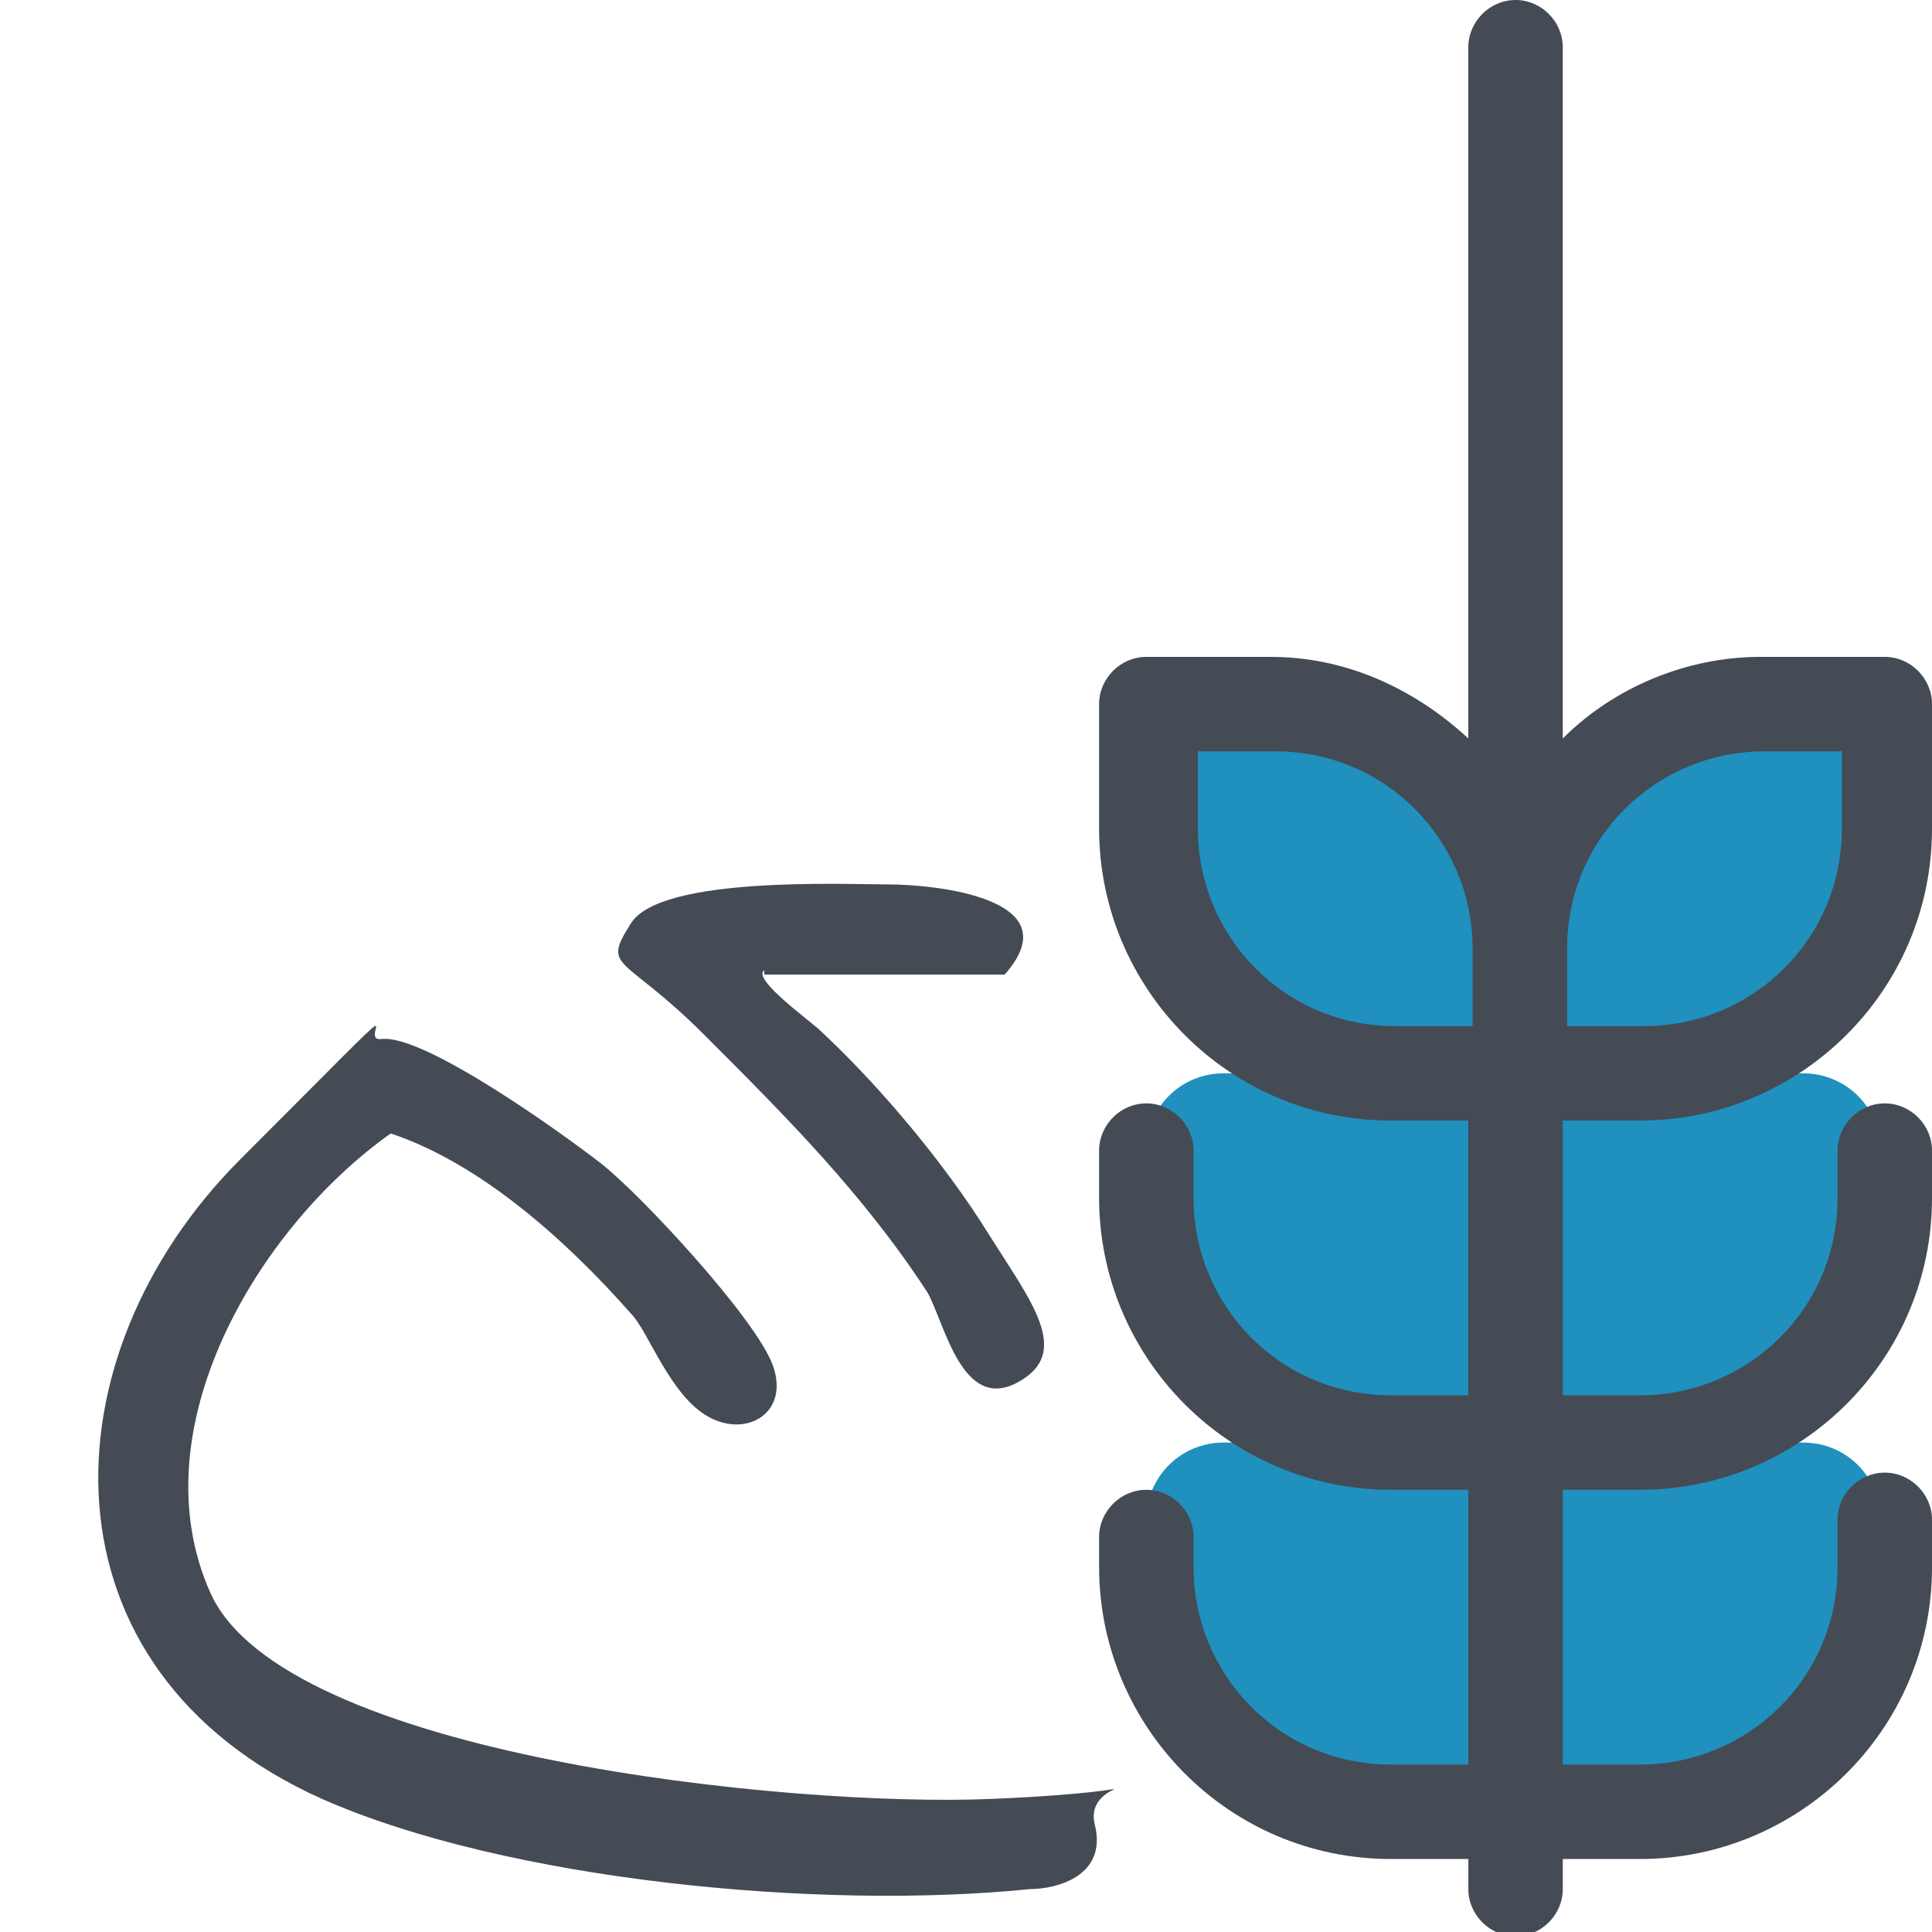
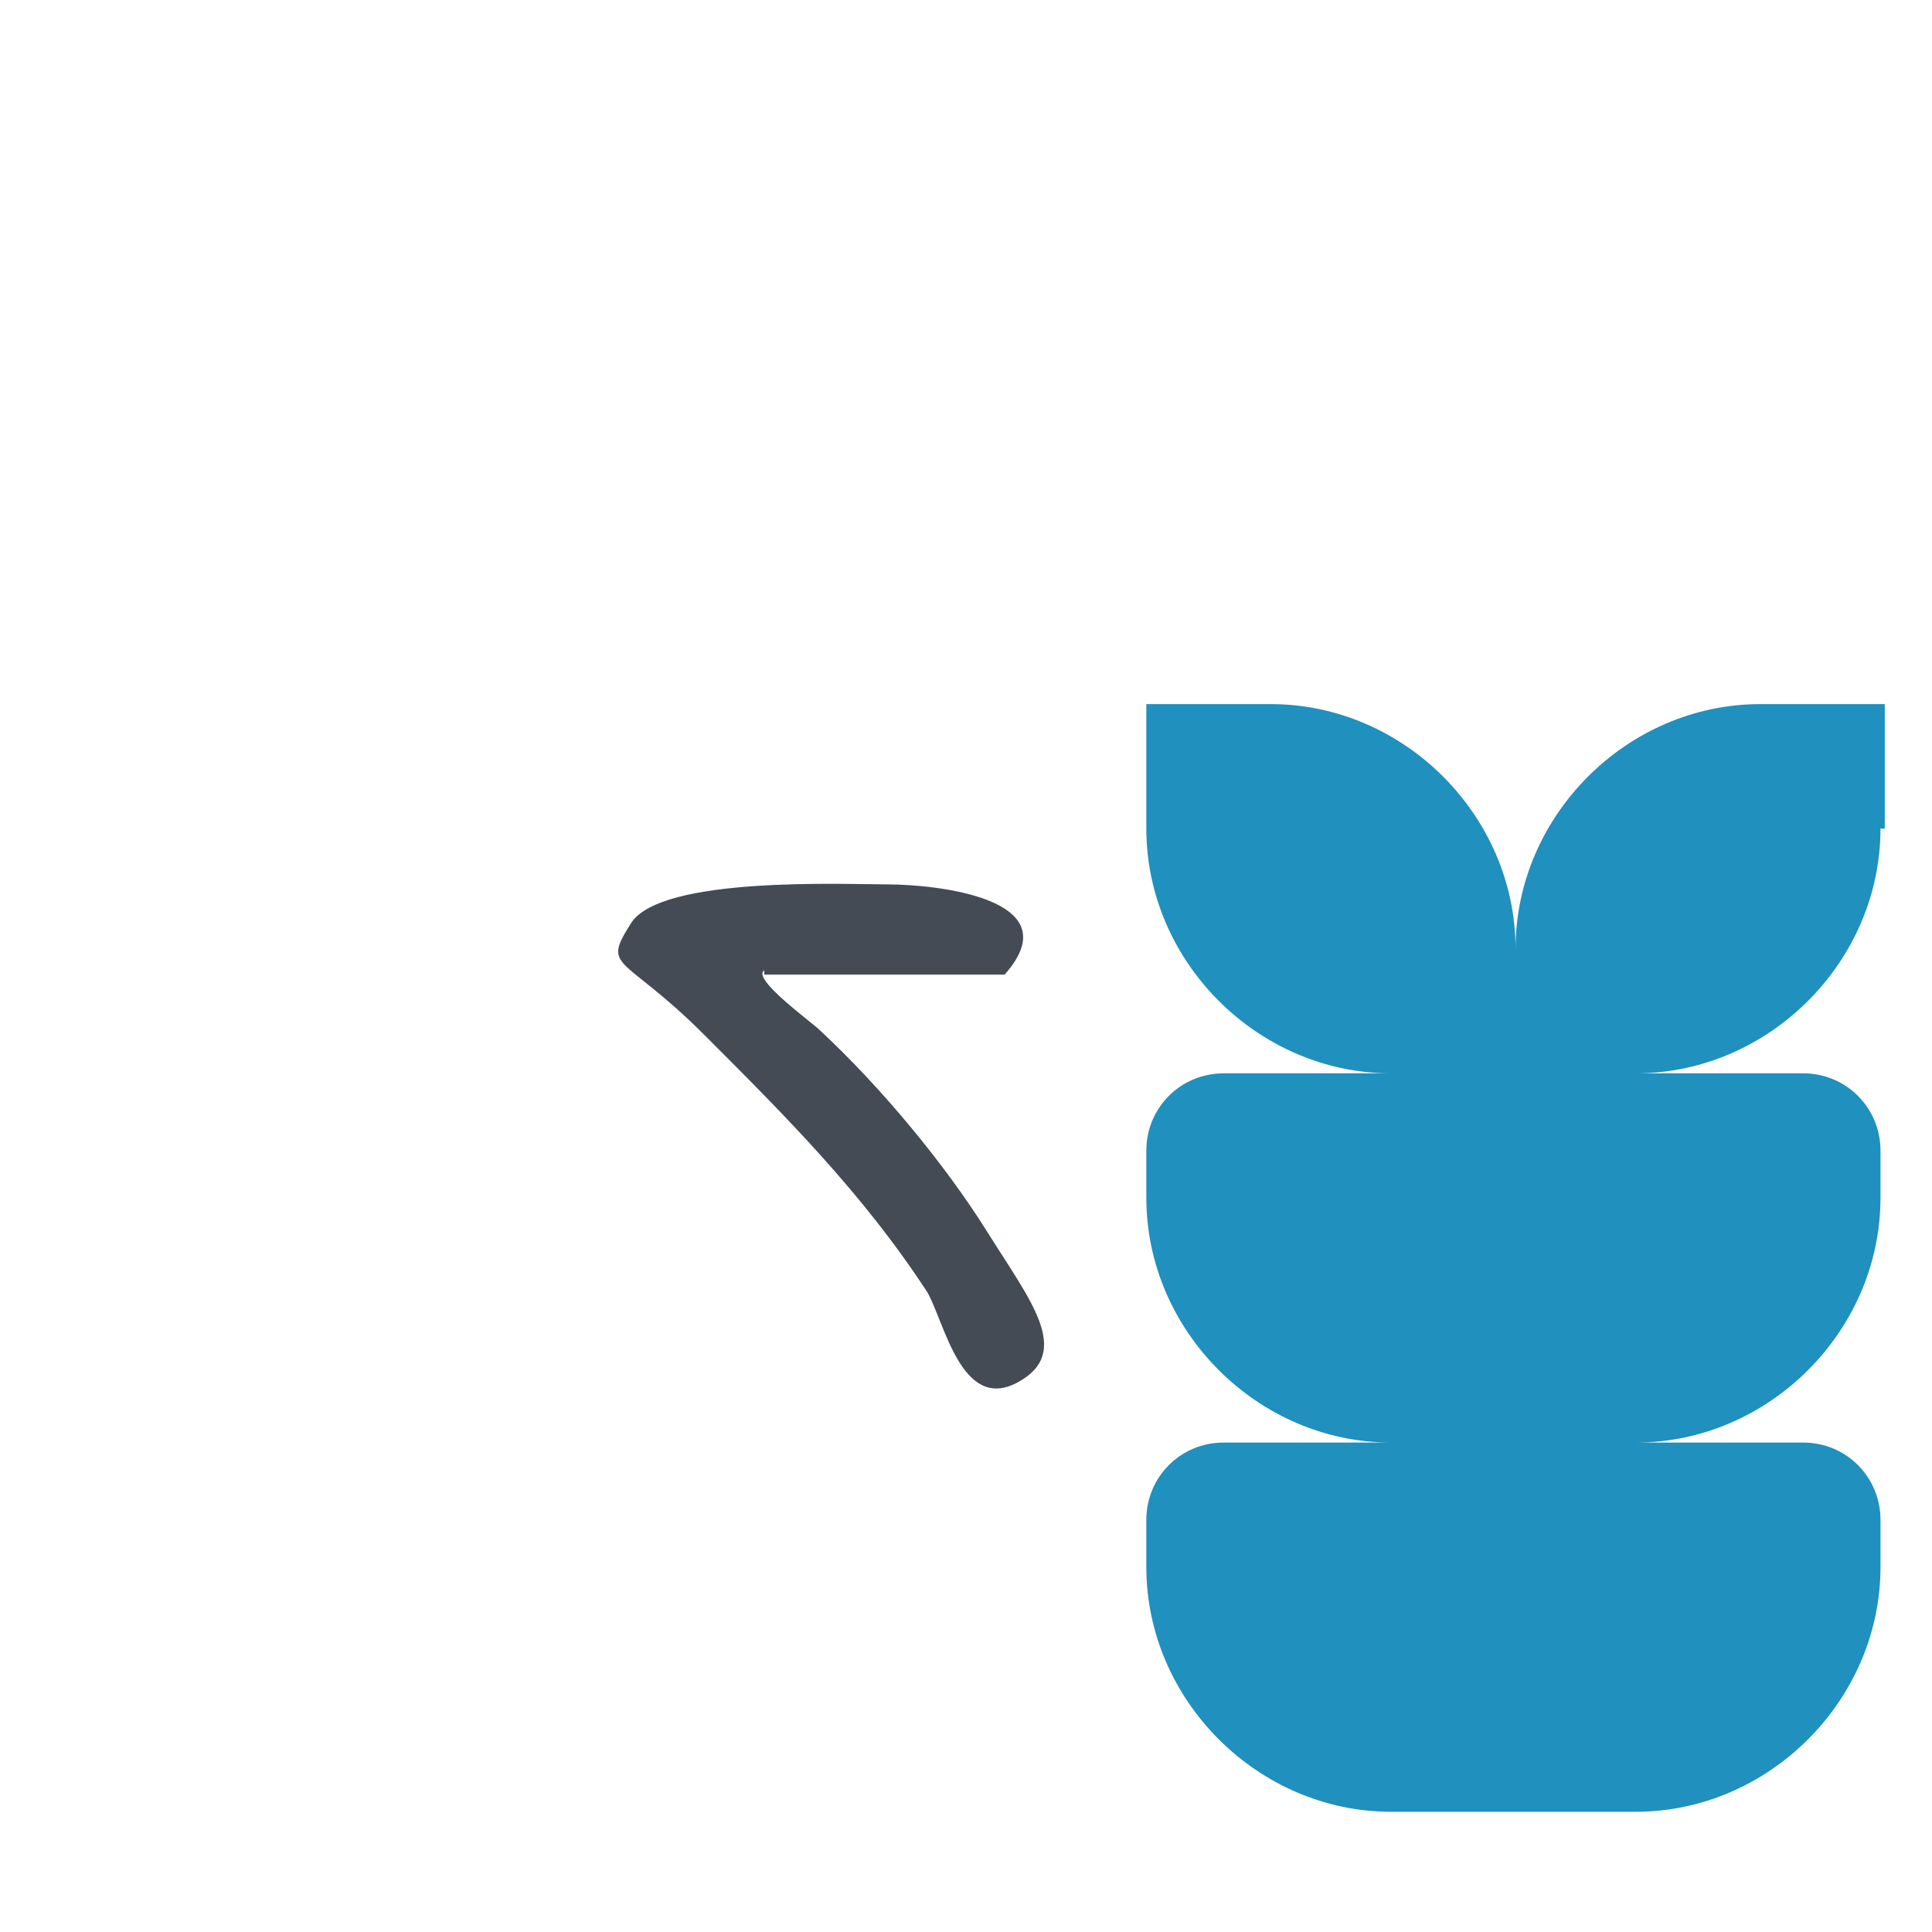
<svg xmlns="http://www.w3.org/2000/svg" id="Layer_1" version="1.1" viewBox="0 0 45 45">
  <defs>
    <style>
      .st0 {
        fill: #2090be;
      }

      .st1 {
        fill: #ffcd05;
      }

      .st2 {
        fill: #444b54;
      }
    </style>
  </defs>
  <g>
    <path class="st0" d="M43.9,19.3v-2.9h-2.9c-3.1,0-5.7,2.6-5.7,5.7,0-3.1-2.6-5.7-5.7-5.7h-2.9v2.9c0,3.1,2.6,5.7,5.7,5.7h-3.9c-1,0-1.8.8-1.8,1.8v1.1c0,3.1,2.6,5.7,5.7,5.7h-3.9c-1,0-1.8.8-1.8,1.8v1.1c0,3.1,2.6,5.7,5.7,5.7h5.7c3.1,0,5.7-2.6,5.7-5.7v-1.1c0-1-.8-1.8-1.8-1.8h-3.9c3.1,0,5.7-2.6,5.7-5.7v-1.1c0-1-.8-1.8-1.8-1.8h-3.9c3.1,0,5.7-2.6,5.7-5.7h.1Z" />
-     <path class="st1" d="M0,0" />
-     <path class="st2" d="M38.2,26.1c3.7,0,6.8-3,6.8-6.8h0v-2.9c0-.6-.5-1.1-1.1-1.1h-2.9c-1.7,0-3.4.7-4.6,1.9V1.1c0-.6-.5-1.1-1.1-1.1s-1.1.5-1.1,1.1v16.1c-1.3-1.2-2.9-1.9-4.6-1.9h-2.9c-.6,0-1.1.5-1.1,1.1v2.9c0,3.7,3,6.8,6.8,6.8h1.8v6.4h-1.8c-2.6,0-4.6-2.1-4.6-4.6h0v-1.1c0-.6-.5-1.1-1.1-1.1s-1.1.5-1.1,1.1v1.1c0,3.7,3,6.8,6.8,6.8h1.8v6.4h-1.8c-2.6,0-4.6-2.1-4.6-4.6h0v-.7c0-.6-.5-1.1-1.1-1.1s-1.1.5-1.1,1.1v.7c0,3.7,3,6.8,6.8,6.8h1.8v.7c0,.6.5,1.1,1.1,1.1s1.1-.5,1.1-1.1v-.7h1.8c3.7,0,6.8-3,6.8-6.8h0v-1.1c0-.6-.5-1.1-1.1-1.1s-1.1.5-1.1,1.1v1.1c0,2.6-2.1,4.6-4.6,4.6h-1.8v-6.4h1.8c3.7,0,6.8-3,6.8-6.8h0v-1.1c0-.6-.5-1.1-1.1-1.1s-1.1.5-1.1,1.1v1.1c0,2.6-2.1,4.6-4.6,4.6h-1.8v-6.4h1.8,0ZM41.1,17.5h1.8v1.8c0,2.6-2.1,4.6-4.6,4.6h-1.8v-1.8c0-2.6,2.1-4.6,4.6-4.6h0ZM27.9,19.3v-1.8h1.8c2.6,0,4.6,2.1,4.6,4.6h0v1.8h-1.8c-2.6,0-4.6-2.1-4.6-4.6h0Z" />
  </g>
-   <path class="st2" d="M8.9,24.2c1-.1,4.2,2.2,5.1,2.9s3.6,3.6,4,4.7-.6,1.7-1.5,1.2-1.4-2-1.8-2.4c-1.5-1.7-3.5-3.5-5.6-4.2-3.1,2.2-5.9,6.9-4.2,10.7s13.5,5,18.2,4.8,2.1-.6,2.4.6-.9,1.5-1.5,1.5c-4.9.5-12.2-.2-16.5-2.1-6.7-3-6.5-10.3-1.9-14.9s2.6-2.7,3.3-2.8Z" />
  <path class="st2" d="M17.8,22.6c-.3.2,1.1,1.2,1.3,1.4,1.4,1.3,2.9,3.1,3.9,4.7s2,2.8.7,3.5-1.7-1.4-2.1-2.1c-1.5-2.3-3.3-4.1-5.2-6s-2.4-1.5-1.7-2.6,5-.9,6-.9,4.3.3,2.7,2.1h-5.7.1Z" />
</svg>